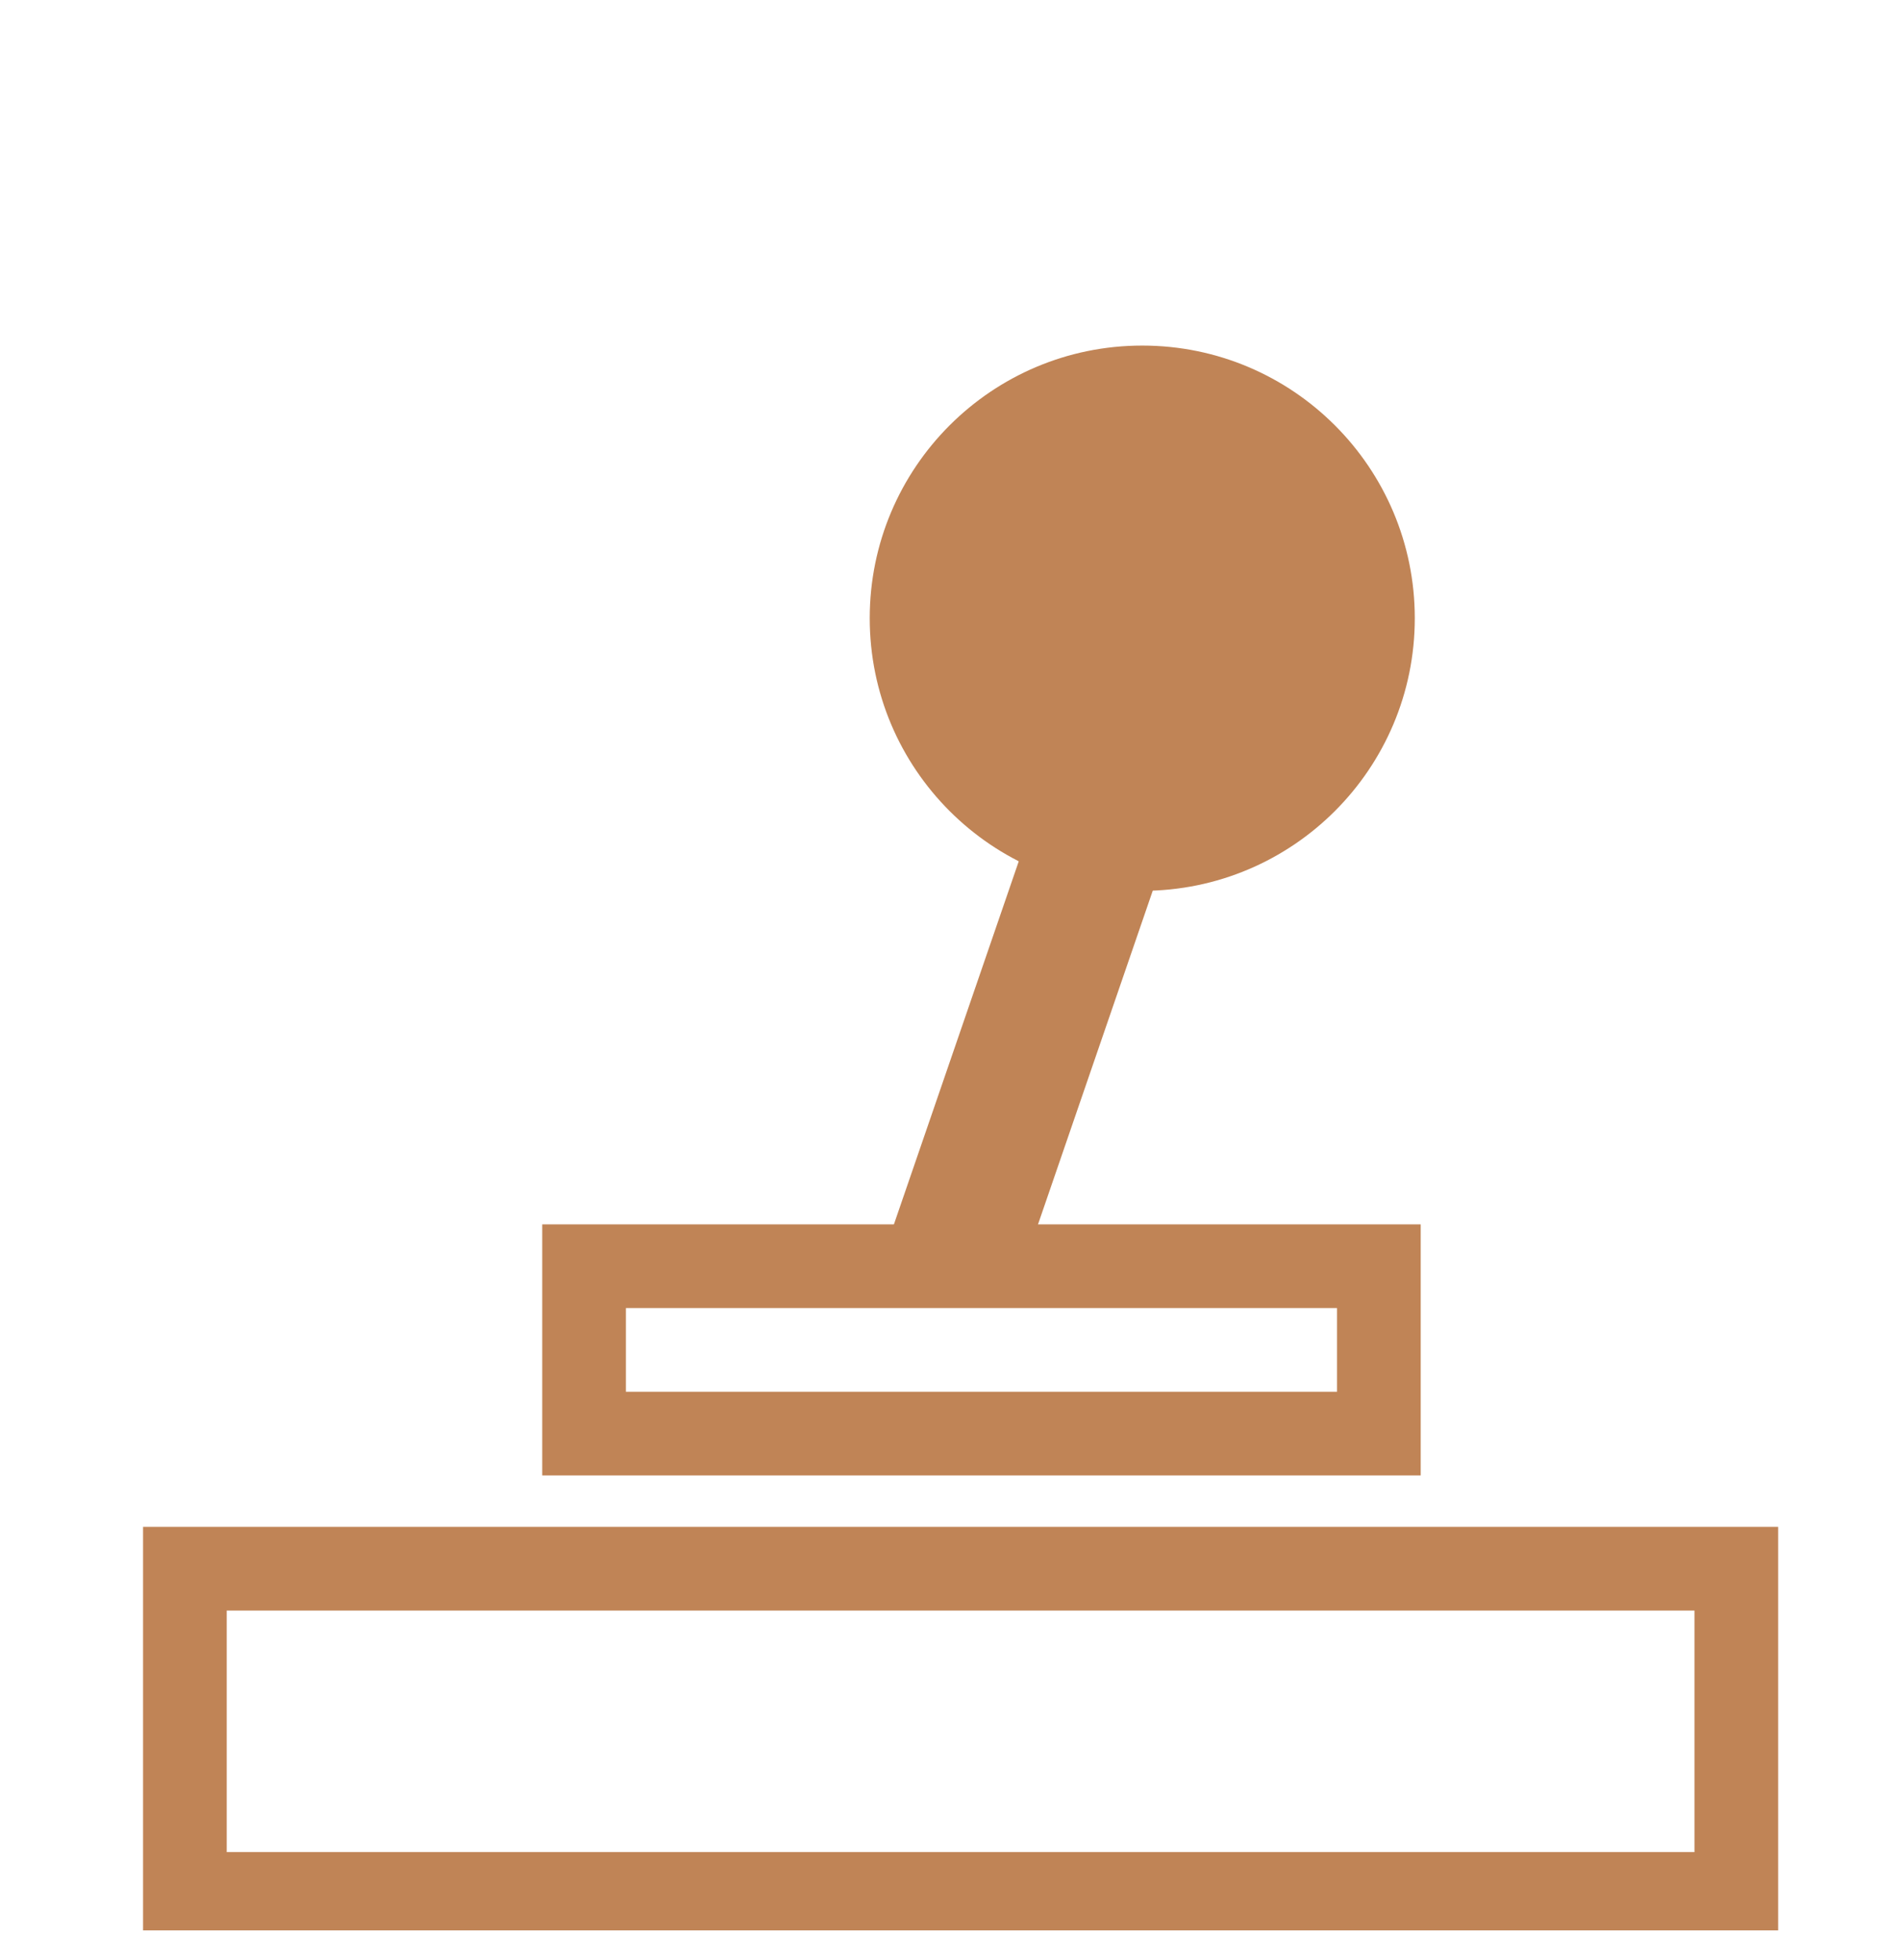
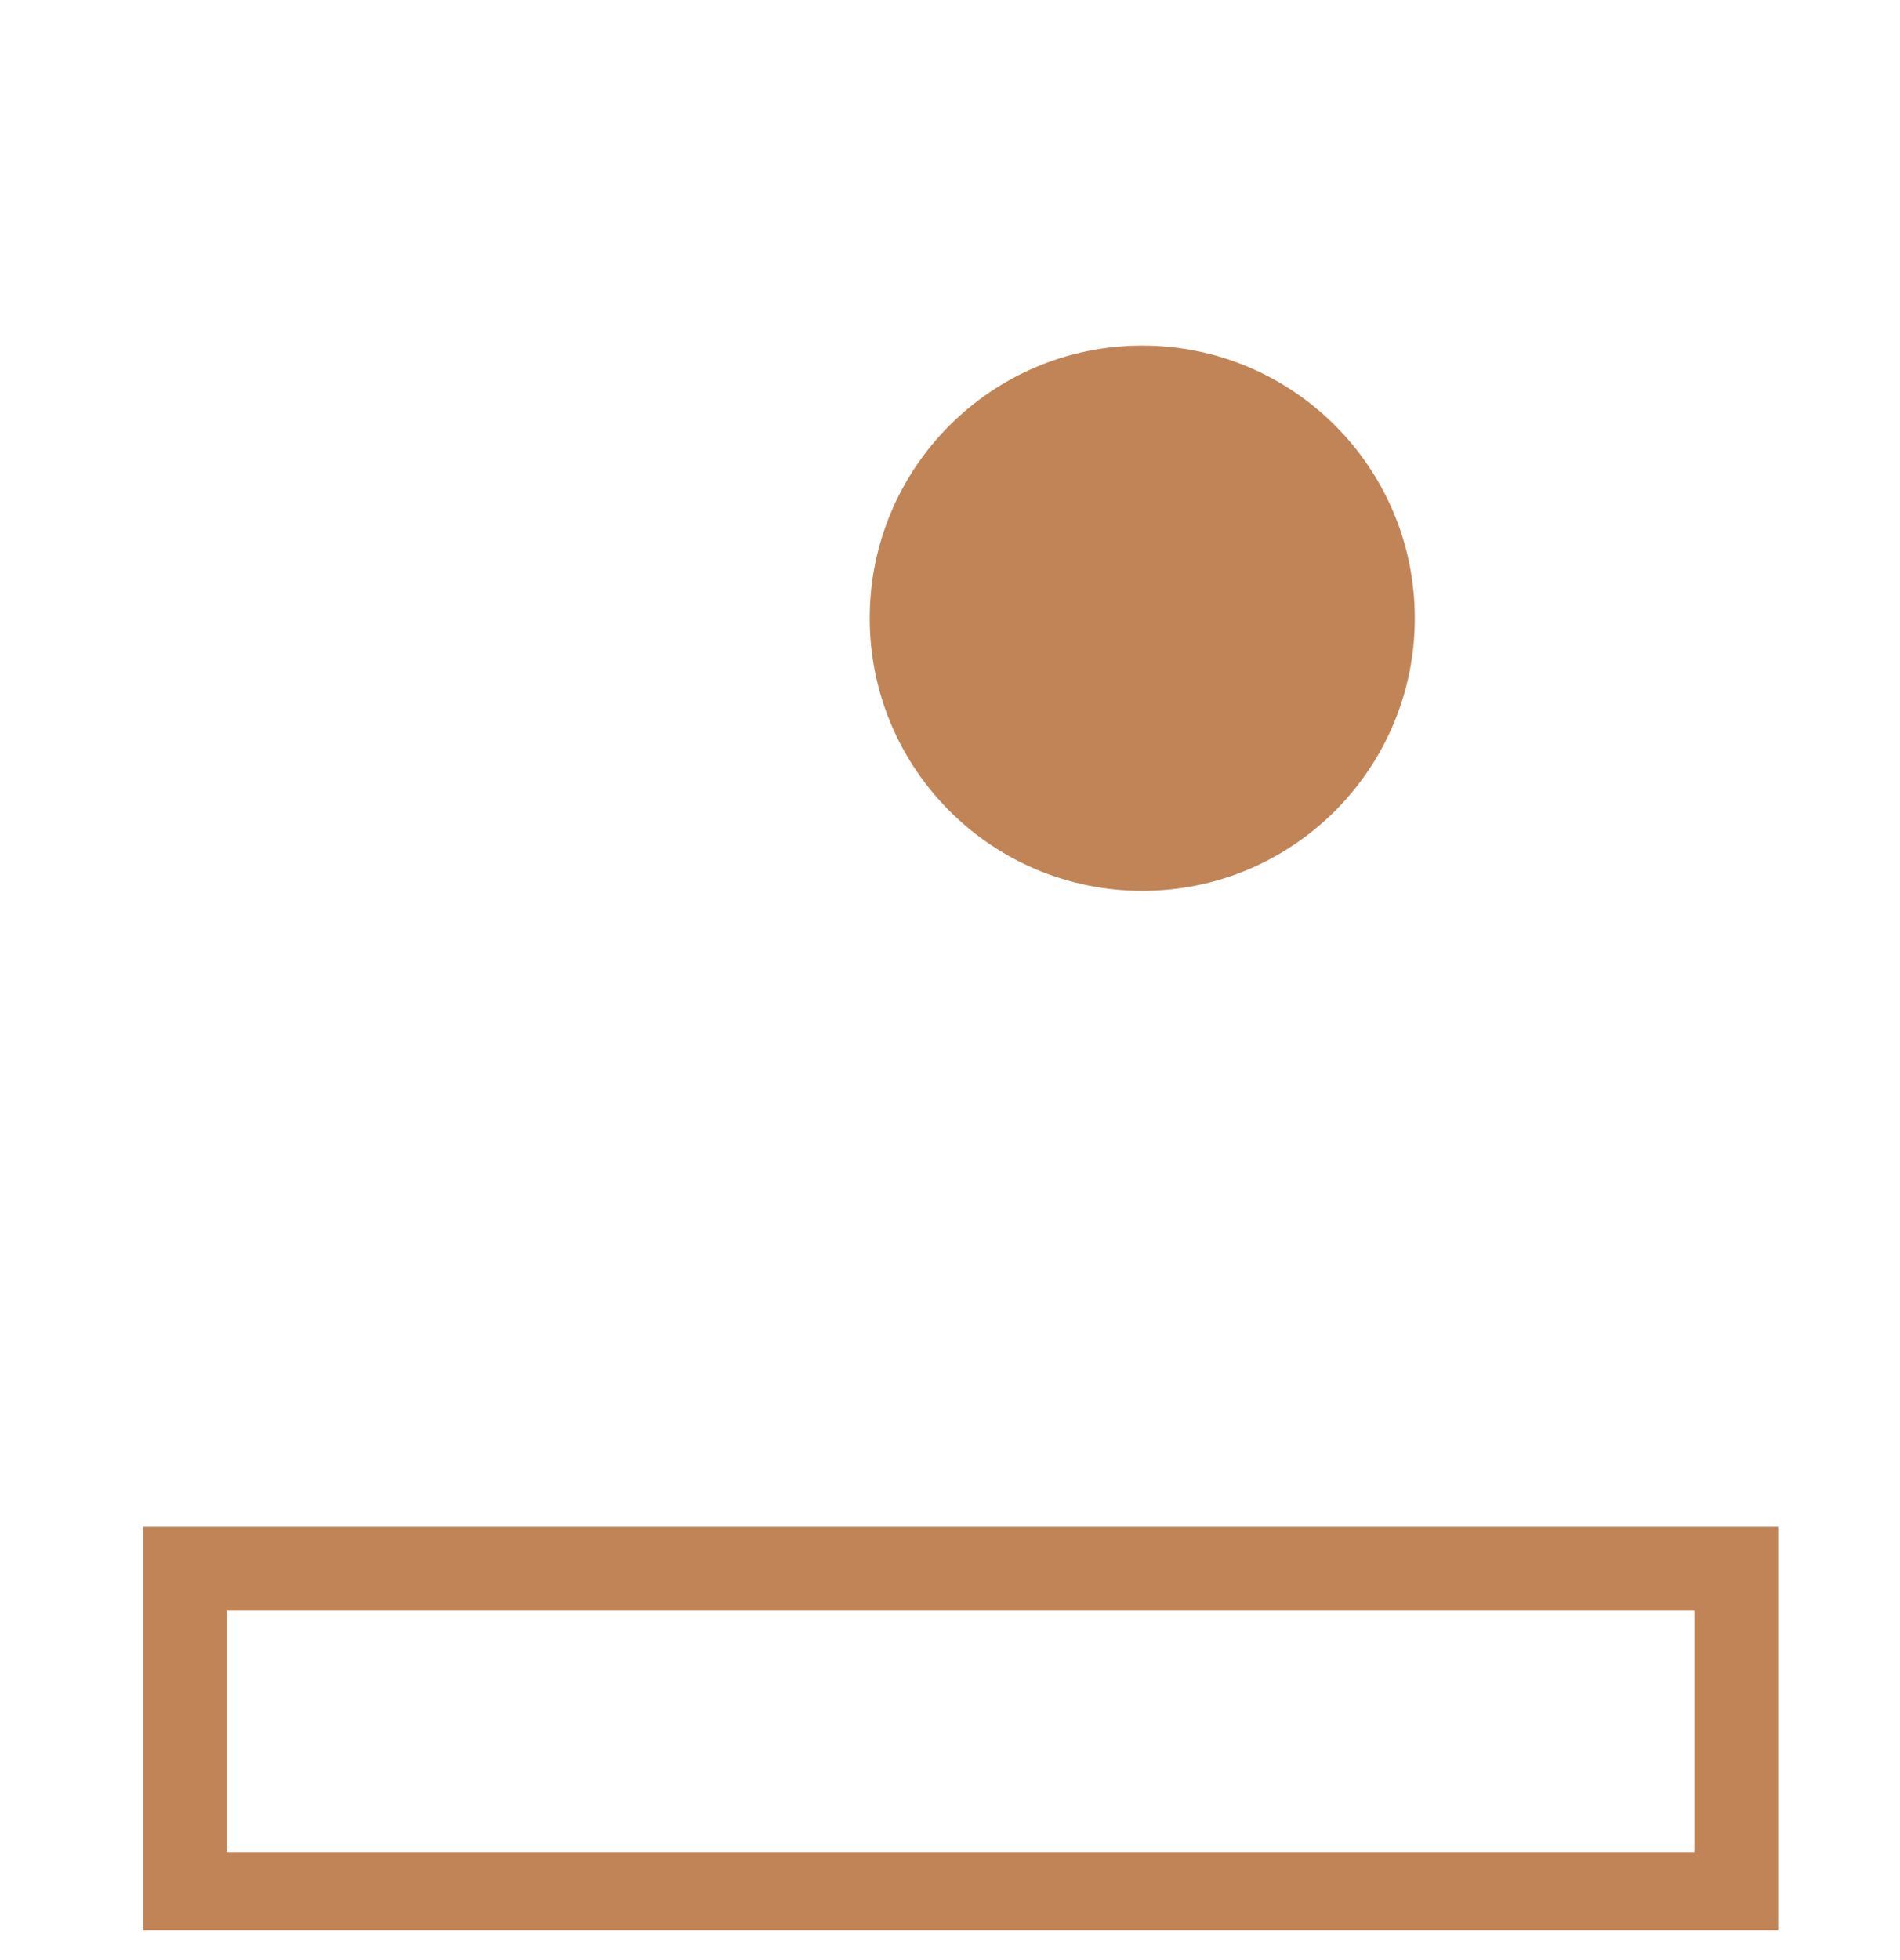
<svg xmlns="http://www.w3.org/2000/svg" width="32" height="33" viewBox="0 0 32 33" fill="none">
  <g clip-path="url(#clip0_1256_4142)">
    <g clip-path="url(#clip1_1256_4142)">
      <rect x="3.114" y="26.411" width="26.129" height="5.475" stroke="#C08456" stroke-width="1.409" />
-       <line x1="16.12" y1="21.046" x2="19.79" y2="10.377" stroke="#C08456" stroke-width="2.295" />
-       <rect x="9.837" y="21.318" width="13.386" height="2.818" stroke="#C08456" stroke-width="1.409" />
      <circle cx="19.238" cy="10.408" r="4.59" fill="#C08456" />
    </g>
  </g>
  <defs>
    <clipPath id="clip0_1256_4142">
      <rect width="32" height="32" fill="white" transform="translate(0 0.5)" />
    </clipPath>
    <clipPath id="clip1_1256_4142">
      <rect width="31" height="31" fill="white" transform="matrix(1 0 0 -1 1 34)" />
    </clipPath>
  </defs>
</svg>